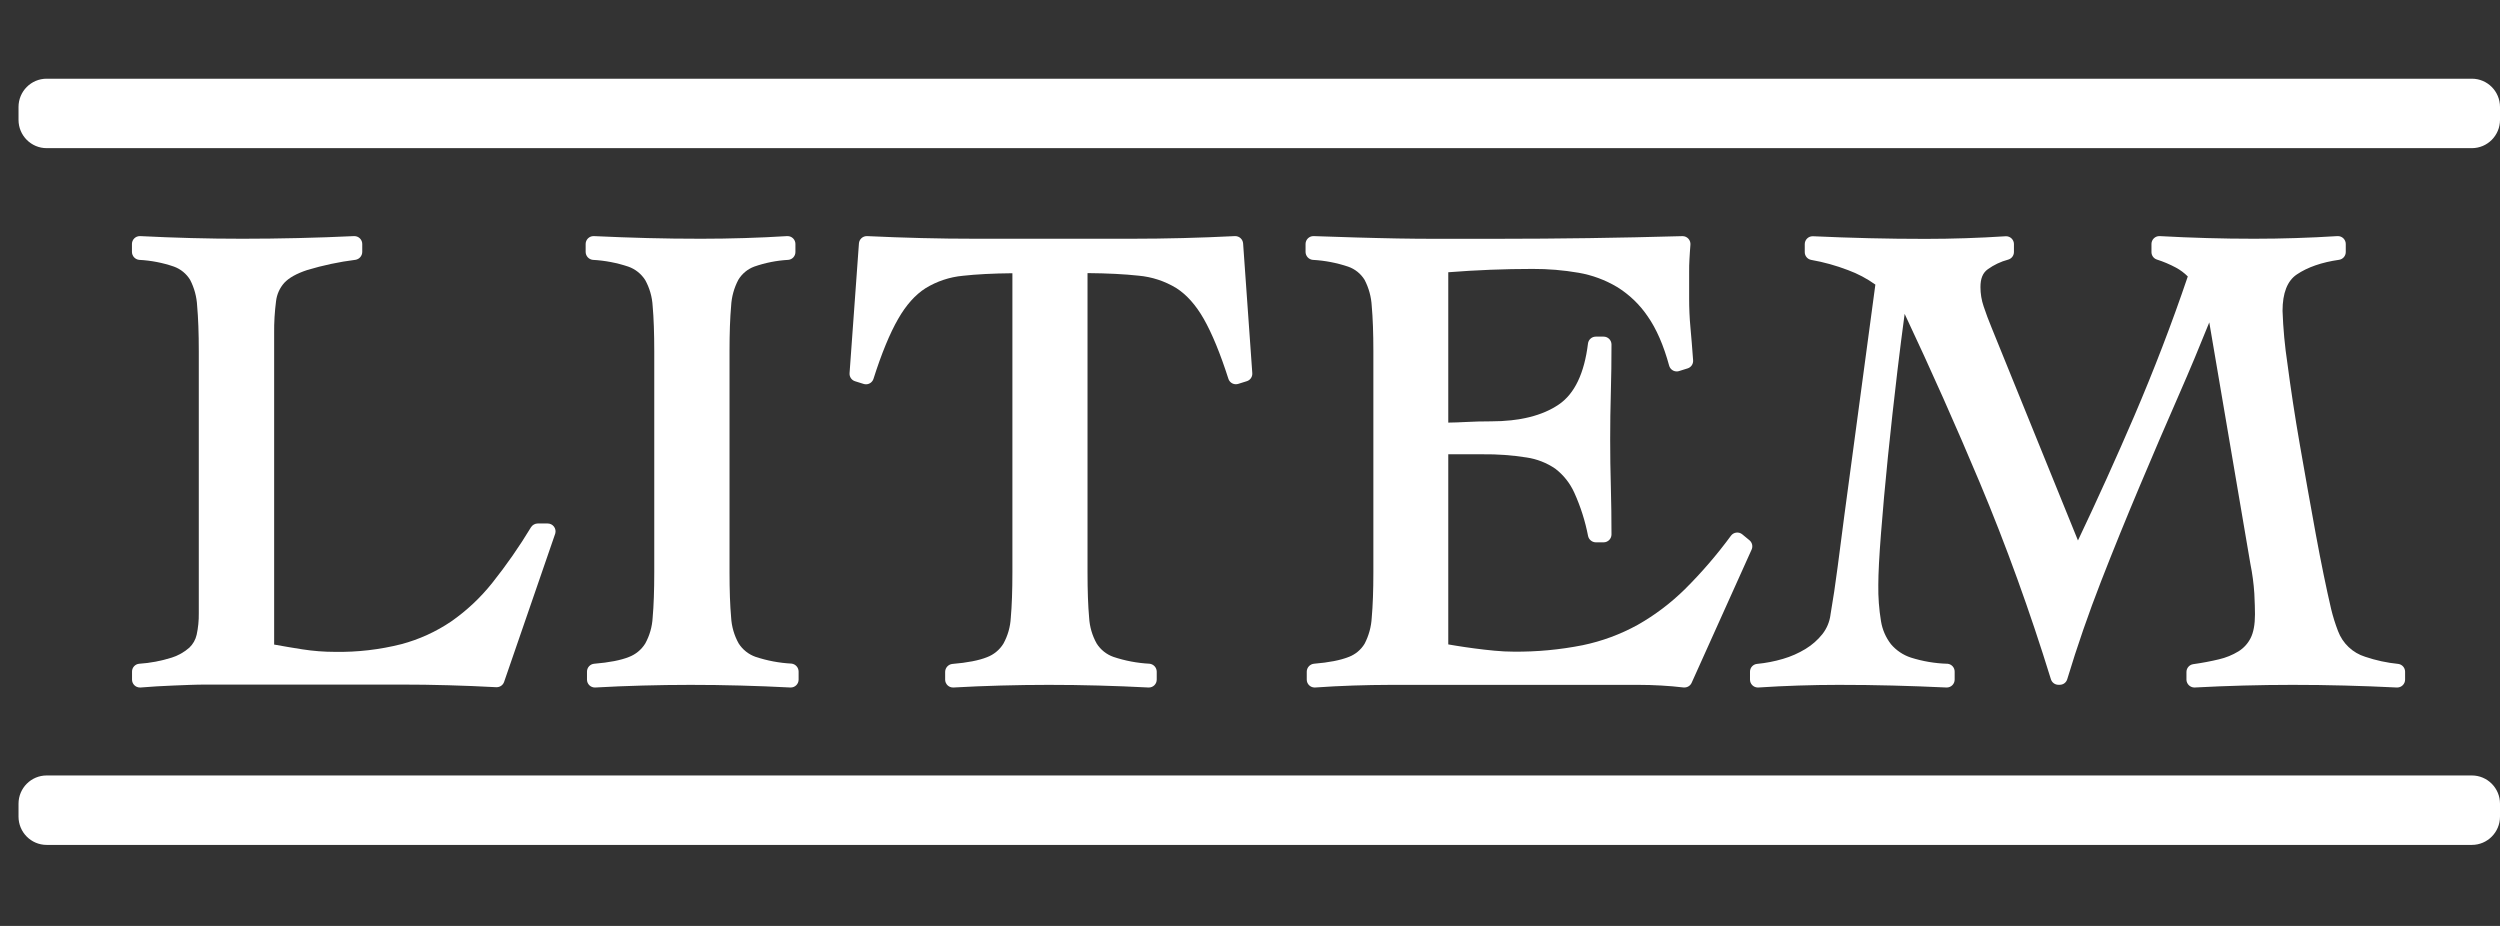
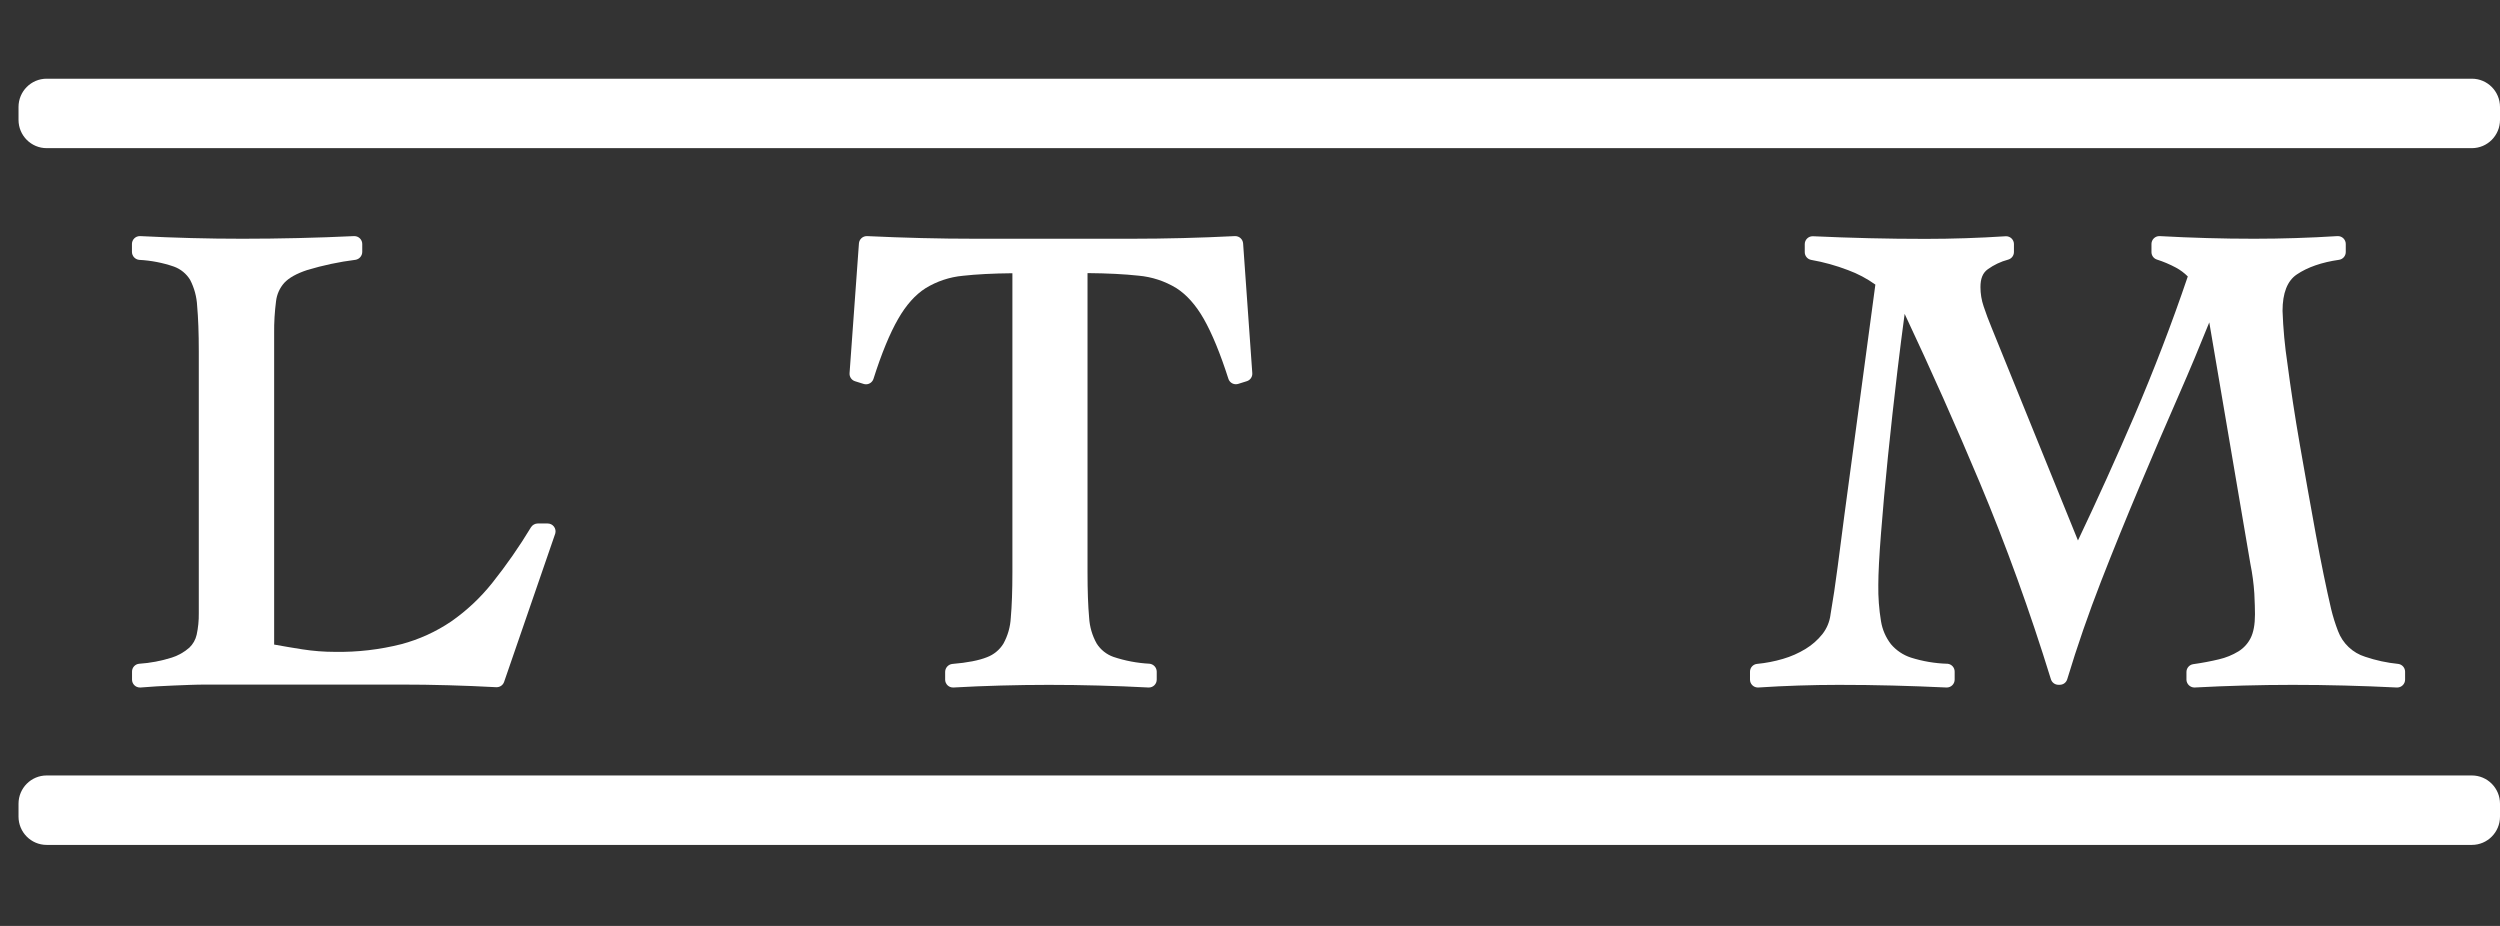
<svg xmlns="http://www.w3.org/2000/svg" width="1080" height="400" viewBox="0 0 1080 400" fill="none">
  <rect x="0" y="0" width="1080" height="400" fill="#333333" stroke="none" />
  <path d="M236.599 226.143H232.299C231.717 226.15 231.147 226.302 230.639 226.586C230.132 226.87 229.704 227.275 229.393 227.766C224.334 236.146 218.737 244.189 212.635 251.846C207.561 258.217 201.587 263.82 194.901 268.478C188.318 272.935 181.03 276.252 173.343 278.291C164.009 280.646 154.404 281.762 144.777 281.608C140.018 281.609 135.266 281.241 130.564 280.506C126.659 279.892 122.58 279.207 118.431 278.453V143.999C118.379 139.346 118.655 134.695 119.256 130.081C119.602 127.14 120.848 124.378 122.824 122.17C124.8 120.036 128.112 118.18 132.691 116.661C139.528 114.604 146.525 113.121 153.61 112.23V112.23C154.404 112.091 155.126 111.68 155.652 111.069C156.177 110.458 156.474 109.683 156.492 108.878V105.398C156.489 104.498 156.129 103.635 155.491 102.999C154.853 102.362 153.989 102.003 153.087 102H152.912C144.963 102.383 136.851 102.661 128.833 102.847C120.814 103.032 112.772 103.137 104.741 103.137C97.28 103.137 89.854 103.044 82.66 102.847C75.467 102.65 67.971 102.383 60.579 102H60.405C59.502 102 58.636 102.358 57.997 102.995C57.359 103.633 57 104.497 57 105.398V108.878C57.018 109.726 57.346 110.538 57.922 111.162C58.497 111.785 59.281 112.178 60.126 112.265C65.248 112.524 70.306 113.504 75.153 115.176C78.058 116.235 80.517 118.247 82.126 120.883C83.942 124.391 84.981 128.248 85.171 132.192C85.635 137.342 85.879 143.93 85.879 151.759V264.976C85.922 268.074 85.614 271.167 84.961 274.197C84.481 276.342 83.373 278.296 81.777 279.81C79.589 281.728 77.03 283.177 74.258 284.067C69.658 285.529 64.897 286.429 60.08 286.747V286.747C59.242 286.83 58.466 287.223 57.903 287.847C57.34 288.471 57.031 289.282 57.035 290.122V293.602C57.035 294.503 57.394 295.367 58.032 296.005C58.671 296.642 59.537 297 60.44 297H60.754C65.402 296.617 70.19 296.327 74.874 296.153C79.557 295.979 84.241 295.736 88.994 295.736H173.087C179.956 295.736 186.905 295.829 193.739 296.026C200.572 296.223 207.568 296.49 214.378 296.872H214.564C215.277 296.87 215.97 296.645 216.548 296.229C217.125 295.813 217.557 295.227 217.784 294.553L239.864 230.504C240.012 229.997 240.04 229.463 239.945 228.944C239.851 228.424 239.637 227.934 239.32 227.511C239.004 227.088 238.593 226.745 238.121 226.507C237.649 226.27 237.128 226.145 236.599 226.143V226.143Z" fill="white" />
-   <path d="M341.967 286.68C336.673 286.404 331.439 285.422 326.405 283.758C323.39 282.7 320.817 280.658 319.1 277.96C317.174 274.512 316.061 270.669 315.846 266.724C315.383 261.622 315.152 255.048 315.152 247.163V151.744C315.152 143.871 315.383 137.285 315.846 132.183C316.049 128.232 317.112 124.373 318.961 120.877C320.542 118.251 322.967 116.239 325.838 115.172C330.571 113.517 335.513 112.537 340.519 112.262V112.262C341.367 112.192 342.157 111.805 342.732 111.177C343.307 110.549 343.625 109.728 343.622 108.876V105.397C343.622 104.496 343.265 103.632 342.629 102.995C341.992 102.358 341.13 102 340.23 102H340.01C333.989 102.383 327.783 102.661 321.601 102.846C315.418 103.032 309.166 103.136 302.89 103.136C294.901 103.136 287.109 103.044 279.734 102.846C272.359 102.649 264.532 102.383 256.578 102H256.392C255.494 102.003 254.633 102.362 253.997 102.998C253.361 103.635 253.003 104.497 253 105.397V108.876C253.018 109.724 253.345 110.535 253.918 111.159C254.492 111.782 255.273 112.175 256.115 112.262C261.328 112.543 266.48 113.526 271.432 115.184C274.443 116.246 277.011 118.287 278.727 120.982C280.635 124.435 281.736 128.277 281.945 132.218C282.409 137.354 282.64 143.941 282.64 151.779V247.233C282.64 255.083 282.409 261.657 281.945 266.794C281.737 270.735 280.637 274.578 278.727 278.03C277.07 280.685 274.589 282.722 271.664 283.828C268.191 285.219 263.166 286.205 256.682 286.738C255.836 286.813 255.049 287.202 254.475 287.829C253.901 288.455 253.581 289.274 253.579 290.124V293.603C253.579 294.502 253.935 295.364 254.568 296.001C255.202 296.638 256.062 296.997 256.96 297H257.157C263.941 296.617 270.807 296.339 277.58 296.154C284.354 295.968 291.266 295.864 298.294 295.864C305.507 295.864 312.766 295.956 319.864 296.154C326.961 296.351 334.267 296.617 341.434 297H341.608C342.507 297 343.37 296.642 344.006 296.005C344.643 295.368 345 294.504 345 293.603V290.124C344.998 289.279 344.69 288.463 344.131 287.829C343.573 287.196 342.804 286.787 341.967 286.68V286.68Z" fill="white" />
  <path d="M537.021 105.157C536.957 104.301 536.573 103.5 535.947 102.915C535.321 102.33 534.497 102.003 533.641 102H533.456C525.898 102.383 518.41 102.661 511.037 102.847C503.664 103.033 496.234 103.137 488.618 103.137H421.673C413.675 103.137 405.747 103.044 398.108 102.847C390.469 102.65 382.506 102.383 374.578 102H374.439C373.583 102.003 372.76 102.33 372.133 102.915C371.507 103.5 371.124 104.301 371.059 105.157L367.009 161.221C366.954 161.986 367.161 162.747 367.594 163.379C368.027 164.012 368.661 164.478 369.393 164.702L373.108 165.863C373.431 165.959 373.766 166.01 374.103 166.014C374.817 166.018 375.514 165.796 376.094 165.379C376.674 164.962 377.108 164.372 377.333 163.693V163.693C380.805 152.749 384.428 143.964 388.004 137.767C391.418 131.79 395.4 127.322 399.844 124.502C404.726 121.511 410.225 119.677 415.921 119.141C421.708 118.491 428.965 118.119 437.356 118.038V247.284C437.356 255.117 437.125 261.697 436.662 266.862C436.459 270.807 435.359 274.654 433.444 278.107C431.791 280.767 429.31 282.806 426.384 283.909C422.912 285.302 417.888 286.289 411.407 286.822C410.567 286.912 409.789 287.306 409.218 287.93C408.647 288.554 408.323 289.365 408.305 290.211V293.693C408.329 294.58 408.699 295.423 409.335 296.041C409.97 296.659 410.822 297.003 411.708 297H411.893C418.675 296.617 425.539 296.338 432.31 296.153C439.081 295.967 445.99 295.863 453.016 295.863C460.227 295.863 467.484 295.956 474.578 296.153C481.673 296.35 488.977 296.617 496.141 297H496.315C497.214 297 498.077 296.642 498.713 296.004C499.349 295.366 499.706 294.502 499.706 293.6V290.118C499.688 289.27 499.362 288.458 498.788 287.834C498.215 287.21 497.434 286.817 496.592 286.729V286.729C491.303 286.456 486.075 285.468 481.048 283.793C478.033 282.743 475.462 280.697 473.757 277.991C471.838 274.567 470.726 270.748 470.504 266.827C470.041 261.732 469.81 255.141 469.81 247.249V117.98C478.409 118.05 485.805 118.433 491.801 119.083C497.59 119.59 503.185 121.425 508.155 124.444C512.599 127.276 516.581 131.732 519.995 137.709C523.56 143.952 527.16 152.691 530.678 163.669C530.903 164.349 531.337 164.939 531.917 165.356C532.497 165.773 533.194 165.995 533.907 165.99C534.245 165.987 534.58 165.936 534.903 165.839L538.607 164.679C539.339 164.457 539.975 163.991 540.408 163.358C540.842 162.725 541.047 161.963 540.991 161.197L537.021 105.157Z" fill="white" />
-   <path d="M755.771 233.392L752.641 230.817C752.287 230.528 751.879 230.314 751.44 230.187C751.002 230.06 750.543 230.023 750.09 230.078C749.637 230.134 749.2 230.28 748.805 230.508C748.409 230.737 748.064 231.043 747.789 231.408C741.778 239.592 735.147 247.297 727.955 254.455C721.836 260.495 714.954 265.701 707.485 269.94C700.038 274.047 692.021 277.01 683.7 278.732C673.863 280.683 663.853 281.616 653.827 281.516C651.285 281.516 648.525 281.376 645.613 281.098C642.702 280.82 639.653 280.483 636.926 280.112C633.992 279.718 631.416 279.347 629.037 278.952C627.812 278.767 626.726 278.581 625.652 278.384V196.252H640.461C646.838 196.178 653.21 196.64 659.51 197.633C663.949 198.292 668.182 199.949 671.894 202.481C675.425 205.189 678.234 208.731 680.072 212.792C682.8 218.8 684.809 225.111 686.056 231.594C686.231 232.349 686.652 233.024 687.253 233.512C687.854 233.999 688.599 234.272 689.372 234.285H692.779C693.678 234.282 694.539 233.921 695.173 233.282C695.808 232.643 696.164 231.777 696.164 230.875C696.164 224.09 696.072 217.13 695.887 210.194C695.69 203.455 695.598 196.565 695.598 189.711C695.598 183.053 695.69 176.256 695.887 169.505C696.083 162.755 696.164 155.587 696.164 148.825C696.164 147.923 695.807 147.059 695.173 146.422C694.538 145.784 693.677 145.426 692.779 145.426H689.372C688.546 145.426 687.748 145.728 687.129 146.277C686.509 146.826 686.112 147.584 686.01 148.407C684.439 161.247 680.234 170.109 673.396 174.748C666.326 179.573 656.495 182.021 644.158 182.021C640.369 182.021 636.626 182.113 633.034 182.311C630.654 182.438 628.182 182.531 625.652 182.566V117.612C637.747 116.661 649.992 116.174 662.075 116.174C668.737 116.147 675.389 116.702 681.955 117.832C687.823 118.847 693.457 120.93 698.578 123.98C703.807 127.208 708.299 131.509 711.759 136.599C715.594 142.062 718.69 149.242 721.07 157.953C721.267 158.672 721.693 159.306 722.284 159.759C722.874 160.211 723.596 160.457 724.339 160.458C724.676 160.46 725.011 160.409 725.332 160.307L729.041 159.148C729.772 158.926 730.406 158.46 730.839 157.827C731.271 157.195 731.477 156.433 731.42 155.668V155.61C731.039 150.379 730.658 145.6 730.265 141.401C729.872 137.203 729.711 133.073 729.711 128.979V117.658C729.711 115.779 729.711 113.819 729.849 111.859C729.988 109.899 730.08 107.741 730.265 105.723C730.305 105.253 730.247 104.78 730.096 104.333C729.945 103.886 729.704 103.475 729.387 103.127C729.07 102.778 728.685 102.499 728.255 102.307C727.826 102.115 727.362 102.015 726.892 102.012H726.776C713.191 102.394 699.63 102.684 686.472 102.87C673.315 103.055 660.053 103.16 646.711 103.16H623.261C616.052 103.16 609.653 103.16 603.692 103.021C597.731 102.882 591.597 102.777 585.844 102.592L567.523 102H567.385C566.488 102.003 565.629 102.362 564.995 102.999C564.361 103.635 564.003 104.498 564 105.398V108.878C564.018 109.726 564.344 110.538 564.916 111.162C565.488 111.785 566.267 112.178 567.107 112.265C572.309 112.547 577.45 113.53 582.39 115.188C585.342 116.207 587.851 118.219 589.495 120.883C591.324 124.385 592.38 128.243 592.591 132.192C593.053 137.342 593.295 143.918 593.295 151.759V247.241C593.295 255.082 593.053 261.658 592.591 266.808C592.38 270.757 591.324 274.615 589.495 278.117C587.899 280.756 585.454 282.769 582.564 283.824C579.098 285.216 574.085 286.201 567.616 286.735C566.778 286.825 566.001 287.219 565.431 287.842C564.862 288.465 564.538 289.276 564.52 290.122V293.602C564.517 294.048 564.604 294.491 564.774 294.903C564.945 295.315 565.196 295.689 565.513 296.003C566.144 296.638 566.999 296.997 567.893 297H568.136C573.6 296.617 579.11 296.327 584.516 296.153C589.922 295.979 595.375 295.863 600.885 295.863H707.797C710.985 295.863 714.266 295.956 717.558 296.142C720.85 296.327 724.154 296.606 727.296 296.988H727.701C728.352 296.986 728.989 296.796 729.536 296.44C730.083 296.084 730.517 295.578 730.785 294.982L756.696 237.428C757.004 236.747 757.081 235.983 756.914 235.253C756.747 234.524 756.345 233.87 755.771 233.392V233.392Z" fill="white" />
  <path d="M1036.06 286.812C1031.19 286.331 1026.39 285.296 1021.75 283.725C1019.08 282.894 1016.64 281.463 1014.61 279.54C1012.58 277.617 1011.01 275.254 1010.03 272.632C1008.83 269.523 1007.83 266.337 1007.05 263.094C1004.99 254.252 1002.74 243.368 1000.39 230.604C998.046 217.84 995.766 204.89 993.567 192.312C991.369 179.733 989.586 167.839 988.175 157.106C987.032 149.557 986.325 141.947 986.057 134.316C986.057 126.6 988.128 121.309 992.236 118.558C996.865 115.425 1003.06 113.29 1010.49 112.234C1011.29 112.113 1012.02 111.707 1012.55 111.092C1013.07 110.477 1013.37 109.693 1013.37 108.881V105.4C1013.37 104.5 1013.01 103.637 1012.38 103C1011.75 102.363 1010.89 102.003 1009.99 102H1009.77C1003.74 102.383 997.687 102.661 991.785 102.847C985.883 103.033 979.877 103.137 973.802 103.137C966.963 103.137 960.1 103.044 953.388 102.847C946.676 102.65 939.768 102.383 932.986 102H932.824C931.925 102 931.063 102.358 930.427 102.996C929.791 103.633 929.434 104.498 929.434 105.4V108.881C929.429 109.597 929.651 110.295 930.066 110.877C930.482 111.458 931.071 111.893 931.748 112.118V112.118C934.595 113.024 937.353 114.189 939.988 115.6C941.878 116.617 943.609 117.907 945.126 119.429C938.182 139.944 930.348 160.239 921.981 179.768C914.309 197.614 906.15 215.658 897.679 233.481L860.405 141.638C859.086 138.447 857.917 135.337 856.933 132.355C856.018 129.674 855.552 126.858 855.556 124.024C855.556 120.334 856.552 117.897 858.692 116.342C861.35 114.424 864.334 113.008 867.499 112.165V112.165C868.221 111.971 868.859 111.545 869.315 110.951C869.771 110.358 870.019 109.63 870.022 108.881V105.4C870.007 104.528 869.659 103.695 869.05 103.073C868.44 102.451 867.616 102.088 866.747 102.058H866.527C860.741 102.441 854.827 102.719 849.168 102.905C843.51 103.091 837.596 103.195 831.81 103.195C823.617 103.195 815.458 103.102 807.508 102.905C799.558 102.708 791.307 102.441 783.206 102.058H783.044C782.146 102.061 781.285 102.42 780.65 103.057C780.015 103.694 779.657 104.557 779.654 105.458V108.939C779.656 109.739 779.939 110.512 780.453 111.123C780.967 111.735 781.68 112.144 782.466 112.281C787.878 113.238 793.187 114.711 798.32 116.679C802.529 118.224 806.511 120.331 810.158 122.945L796.734 222.829C795.809 229.791 794.848 237.195 793.888 244.714C792.927 252.233 791.874 259.102 790.763 265.6V265.67C790.358 268.681 789.159 271.528 787.291 273.92C785.275 276.451 782.831 278.608 780.07 280.291C776.995 282.174 773.683 283.637 770.222 284.642C766.581 285.718 762.845 286.44 759.067 286.8V286.8C758.227 286.876 757.446 287.265 756.878 287.89C756.31 288.515 755.997 289.331 756 290.177V293.658C756.015 294.544 756.374 295.389 757.001 296.013C757.628 296.637 758.473 296.991 759.356 297H759.587C765.374 296.617 771.264 296.339 776.946 296.153C782.628 295.967 788.518 295.863 794.304 295.863C802.289 295.863 810.112 295.956 817.576 296.153C825.04 296.35 832.898 296.617 840.86 297H841.021C841.92 296.997 842.78 296.638 843.416 296.001C844.051 295.364 844.409 294.501 844.412 293.6V290.119C844.41 289.273 844.093 288.458 843.524 287.834C842.955 287.209 842.174 286.82 841.334 286.742H841.207C835.871 286.582 830.582 285.684 825.492 284.073C822.142 282.975 819.161 280.967 816.882 278.272C814.645 275.377 813.169 271.966 812.588 268.35C811.734 263.17 811.347 257.924 811.431 252.674C811.431 247.8 811.813 240.339 812.588 230.476C813.364 220.613 814.347 209.357 815.574 197.382C816.801 185.407 818.189 172.748 819.694 160.111C820.735 151.42 821.777 143.193 822.807 135.593C834.194 159.786 845.083 184.235 855.209 208.371C866.596 235.5 876.953 264.127 885.991 293.438C886.206 294.131 886.637 294.737 887.22 295.167C887.803 295.597 888.508 295.829 889.232 295.828H889.81C890.532 295.832 891.236 295.603 891.817 295.175C892.399 294.746 892.827 294.141 893.039 293.449V293.449C897.355 279.13 902.297 264.927 907.62 251.235C912.943 237.543 918.579 223.734 924.249 210.262C930.035 196.57 935.822 182.971 941.608 169.835C946.005 159.786 950.299 149.529 954.407 139.271L972.17 243.623C973.025 247.834 973.593 252.099 973.871 256.387C974.056 260.251 974.149 263.187 974.149 265.368C974.149 269.755 973.513 273.224 972.251 275.684C971.074 278.016 969.28 279.978 967.067 281.358C964.429 282.971 961.549 284.146 958.538 284.839C955.066 285.675 951.305 286.383 947.44 286.928C946.639 287.05 945.907 287.454 945.376 288.069C944.846 288.684 944.552 289.469 944.547 290.281V293.763C944.606 294.617 944.978 295.421 945.591 296.018C946.203 296.615 947.014 296.965 947.868 297H948.1C955.228 296.617 962.322 296.339 969.196 296.153C976.07 295.967 983.083 295.863 990.315 295.863C997.918 295.863 1005.51 295.956 1012.87 296.153C1020.23 296.35 1027.86 296.617 1035.38 297H1035.61C1036.51 296.997 1037.37 296.638 1038 296.001C1038.64 295.364 1039 294.501 1039 293.6V290.119C1038.98 289.307 1038.68 288.528 1038.14 287.922C1037.6 287.316 1036.86 286.922 1036.06 286.812V286.812Z" fill="white" />
  <path d="M1067.85 34H20.15C13.44 34 8 39.471 8 46.219V51.781C8 58.529 13.44 64 20.15 64H1067.85C1074.56 64 1080 58.529 1080 51.781V46.219C1080 39.471 1074.56 34 1067.85 34Z" fill="white" />
  <path d="M1067.85 335H20.15C13.44 335 8 340.471 8 347.219V352.781C8 359.529 13.44 365 20.15 365H1067.85C1074.56 365 1080 359.529 1080 352.781V347.219C1080 340.471 1074.56 335 1067.85 335Z" fill="white" />
</svg>